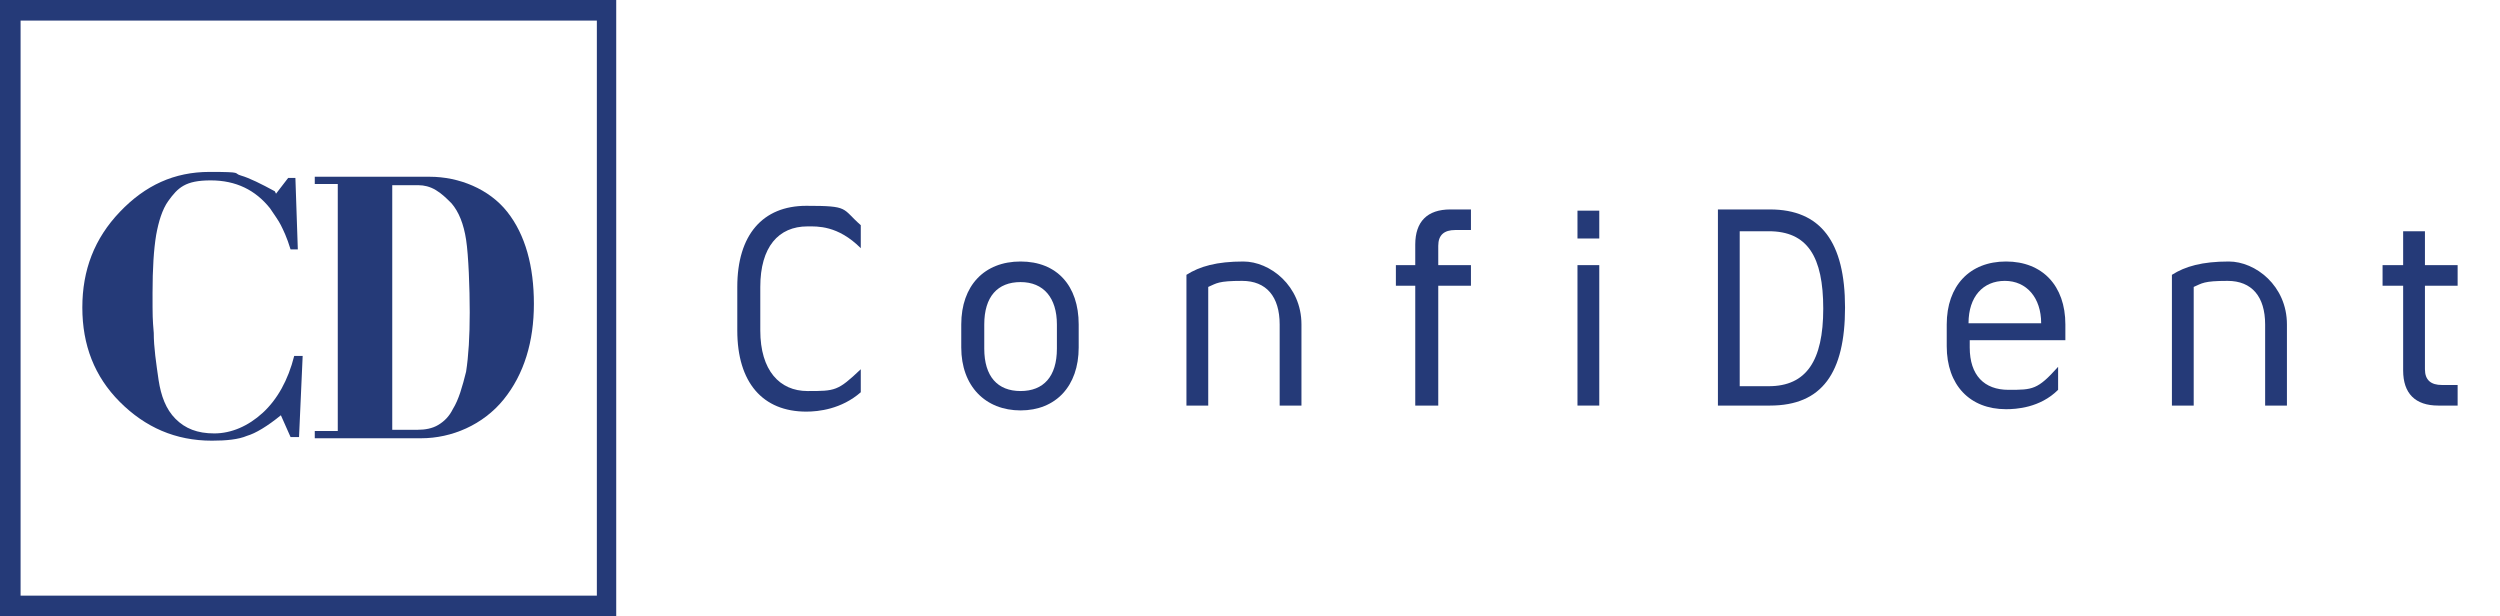
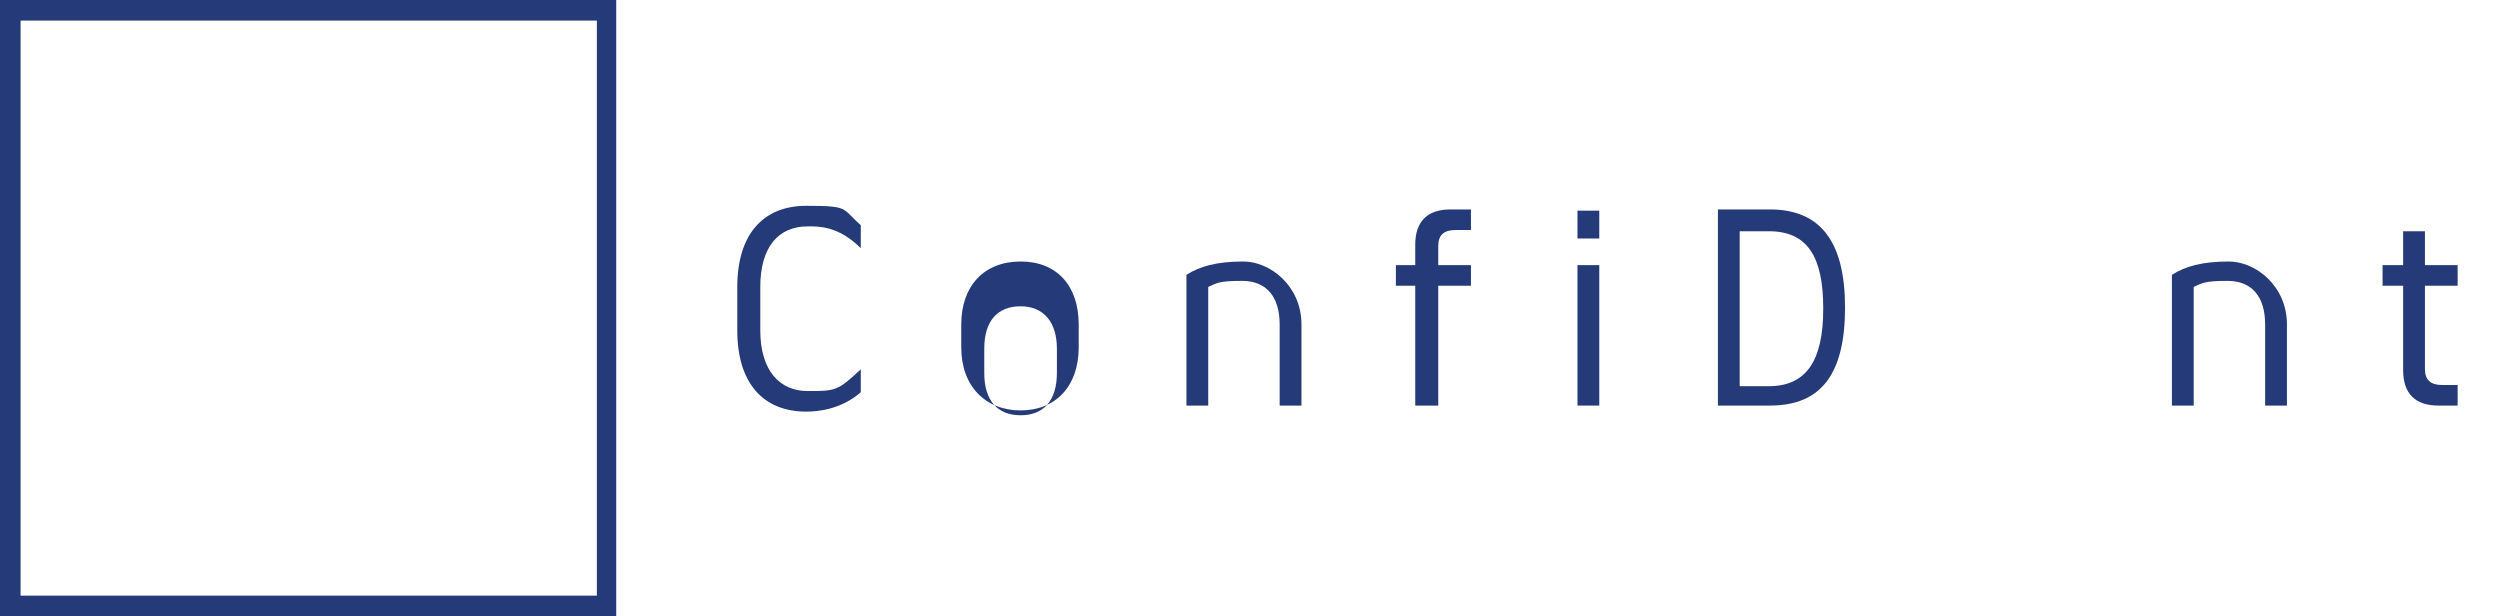
<svg xmlns="http://www.w3.org/2000/svg" id="Layer_1" viewBox="0 0 206.5 50.9">
  <defs>
    <style>      .st0 {        fill: #253a78;      }    </style>
  </defs>
  <g>
    <path class="st0" d="M60.9,27.2v-3.5c0-4.3,2.1-6.7,5.7-6.7s2.9.2,4.5,1.6v1.9c-1.9-1.9-3.6-1.8-4.4-1.8-2.4,0-3.9,1.7-3.9,5v3.6c0,3.3,1.6,5,3.9,5s2.5,0,4.4-1.8v1.9c-1.6,1.4-3.5,1.6-4.5,1.6-3.6,0-5.7-2.4-5.7-6.7Z" />
-     <path class="st0" d="M79.4,28.7v-1.9c0-3.2,1.9-5.2,4.9-5.2s4.8,2,4.8,5.2v1.9c0,3.2-1.9,5.2-4.8,5.2s-4.9-2-4.9-5.2ZM87.3,28.8v-2c0-2.2-1.1-3.5-3-3.5s-3,1.2-3,3.5v2c0,2.3,1.1,3.5,3,3.5s3-1.2,3-3.5Z" />
+     <path class="st0" d="M79.4,28.7v-1.9c0-3.2,1.9-5.2,4.9-5.2s4.8,2,4.8,5.2v1.9c0,3.2-1.9,5.2-4.8,5.2s-4.9-2-4.9-5.2ZM87.3,28.8c0-2.2-1.1-3.5-3-3.5s-3,1.2-3,3.5v2c0,2.3,1.1,3.5,3,3.5s3-1.2,3-3.5Z" />
    <path class="st0" d="M98,33.5v-10.8c1.1-.7,2.5-1.1,4.7-1.1s4.8,2,4.8,5.2v6.7h-1.8v-6.7c0-2.3-1.1-3.6-3.1-3.6s-2.1.2-2.8.5v9.8h-1.8Z" />
    <path class="st0" d="M116.9,33.5v-9.9h-1.6v-1.7h1.6v-1.7c0-1.9,1-2.9,2.9-2.9h1.7v1.7h-1.3c-.9,0-1.4.4-1.4,1.3v1.6h2.7v1.7h-2.7v9.9h-1.9Z" />
    <path class="st0" d="M130.3,33.5v-11.6h1.8v11.6h-1.8ZM130.3,19.7v-2.3h1.8v2.3h-1.8Z" />
    <path class="st0" d="M141.9,33.5v-16.2h4.3c4.2,0,6.2,2.7,6.2,8.1s-1.9,8.1-6.2,8.1h-4.3ZM143.7,31.9h2.4c3.1,0,4.5-2.1,4.5-6.4s-1.3-6.4-4.5-6.4h-2.4v12.8Z" />
-     <path class="st0" d="M160.8,28.7v-1.9c0-3.2,1.9-5.2,4.9-5.2s4.9,2,4.9,5.2v1.3h-7.9v.6c0,2.3,1.2,3.5,3.2,3.5s2.4,0,4.1-1.9v1.9c-1.5,1.5-3.5,1.6-4.3,1.6-3,0-4.9-2-4.9-5.2ZM168.6,26.7c0-2.1-1.2-3.5-3-3.5s-3,1.3-3,3.5h6.1Z" />
    <path class="st0" d="M179.4,33.5v-10.8c1.1-.7,2.5-1.1,4.7-1.1s4.8,2,4.8,5.2v6.7h-1.8v-6.7c0-2.3-1.1-3.6-3.1-3.6s-2.1.2-2.8.5v9.8h-1.8Z" />
    <path class="st0" d="M201.4,33.5c-1.9,0-2.9-1-2.9-2.9v-7h-1.7v-1.7h1.7v-2.8h1.8v2.8h2.7v1.7h-2.7v6.9c0,.9.5,1.3,1.4,1.3h1.3v1.7h-1.6Z" />
  </g>
  <g>
    <g>
-       <path class="st0" d="M22.8,16l1-1.3h.6l.2,5.9h-.6c-.3-1-.6-1.6-.8-2-.2-.4-.5-.8-.9-1.4-1.2-1.5-2.8-2.3-4.9-2.3s-2.7.6-3.5,1.7c-.5.7-.8,1.7-1,2.8-.2,1.2-.3,2.8-.3,4.8s0,2.1.1,3.3c0,1.2.2,2.5.4,3.9.2,1.3.6,2.4,1.4,3.2.8.8,1.8,1.2,3.2,1.2s2.8-.6,4-1.7c1.2-1.1,2.1-2.7,2.6-4.7h.7l-.3,6.7h-.7l-.8-1.8c-1.1.9-2.1,1.5-2.8,1.7-.7.3-1.7.4-2.9.4-3,0-5.5-1.1-7.6-3.2s-3.1-4.7-3.1-7.8,1-5.7,3.1-7.9c2.1-2.2,4.5-3.3,7.4-3.3s1.9.1,2.6.3c.7.2,1.7.7,2.8,1.3Z" />
-       <path class="st0" d="M26,36.2v-.6h1.9V15.2h-1.9v-.6h9.5c2.4,0,4.9,1,6.4,2.9,1.5,1.9,2.2,4.5,2.2,7.6s-.8,5.8-2.5,7.9c-1.7,2.1-4.3,3.2-6.8,3.2h-8.8ZM32.4,15.2v20.3h2.1c.6,0,1.2-.1,1.7-.4.5-.3.9-.7,1.2-1.3.5-.8.8-1.9,1.1-3.1.2-1.3.3-2.9.3-4.9s-.1-4.7-.3-6c-.2-1.3-.6-2.3-1.2-3-.4-.4-.8-.8-1.3-1.1-.5-.3-1-.4-1.4-.4h-2.2Z" />
-     </g>
+       </g>
    <path class="st0" d="M50.9,50.9H0V0h50.9v50.9ZM1.7,49.2h47.6V1.7H1.7v47.6Z" />
  </g>
</svg>